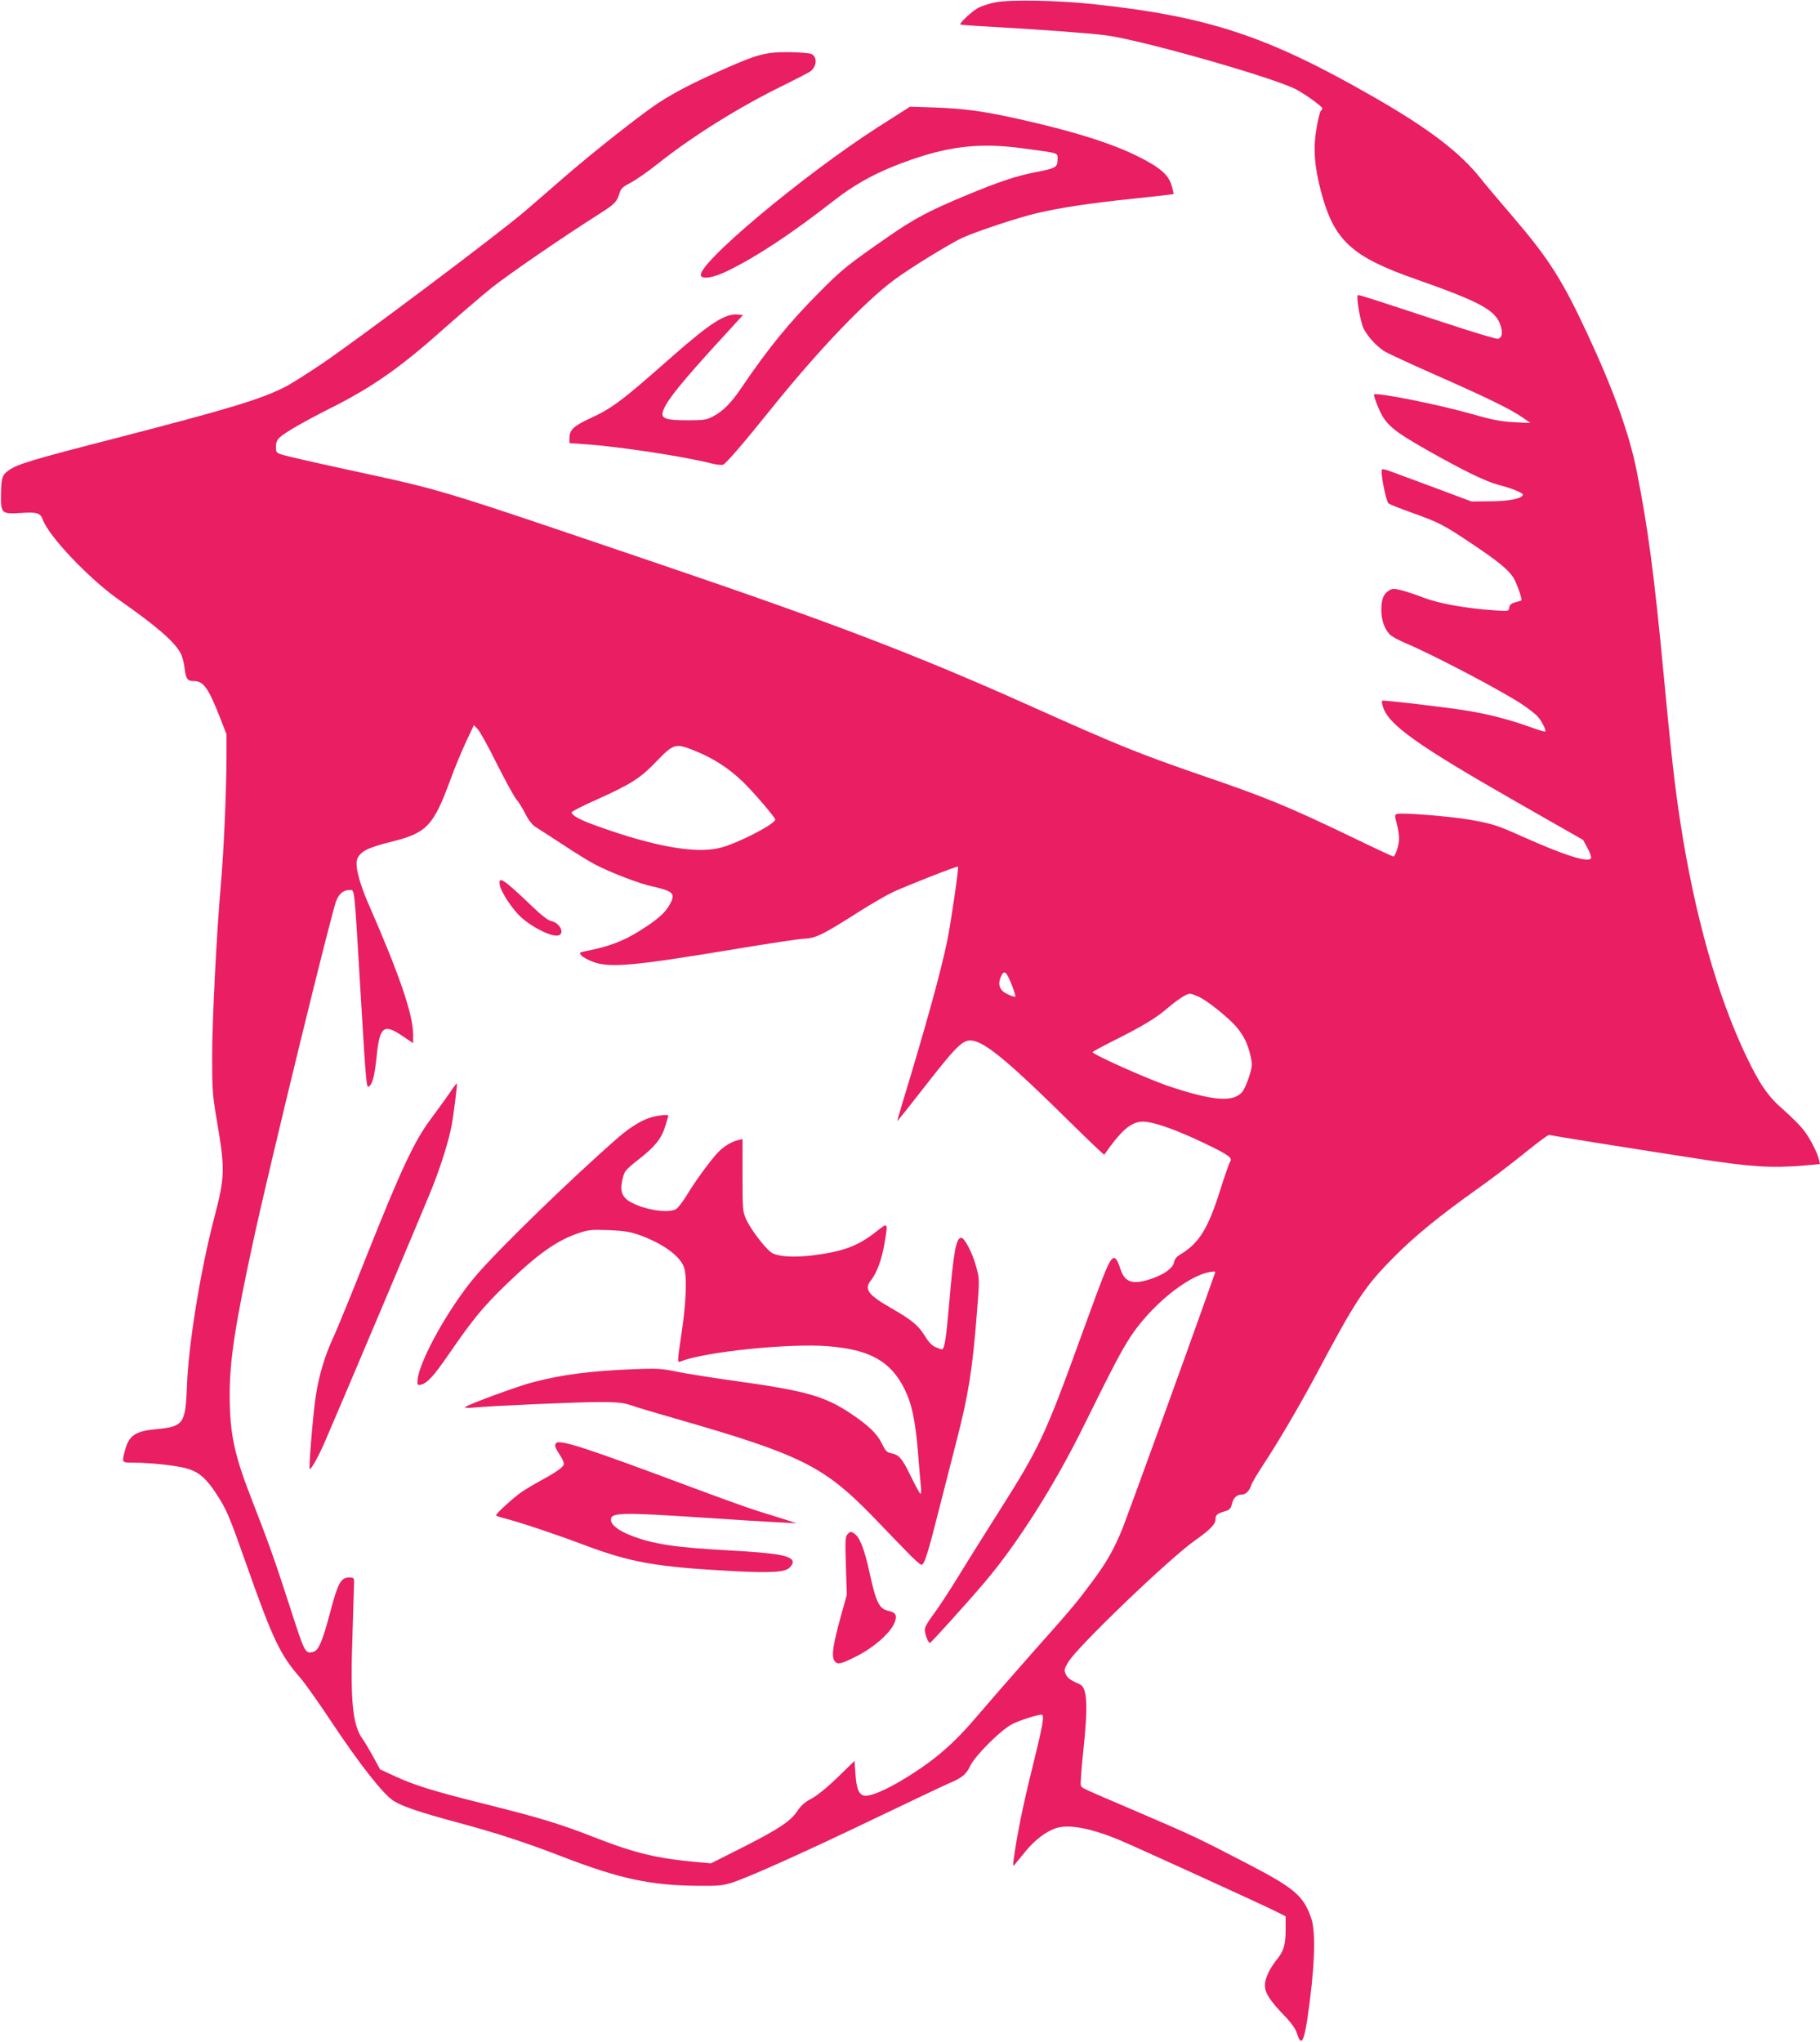
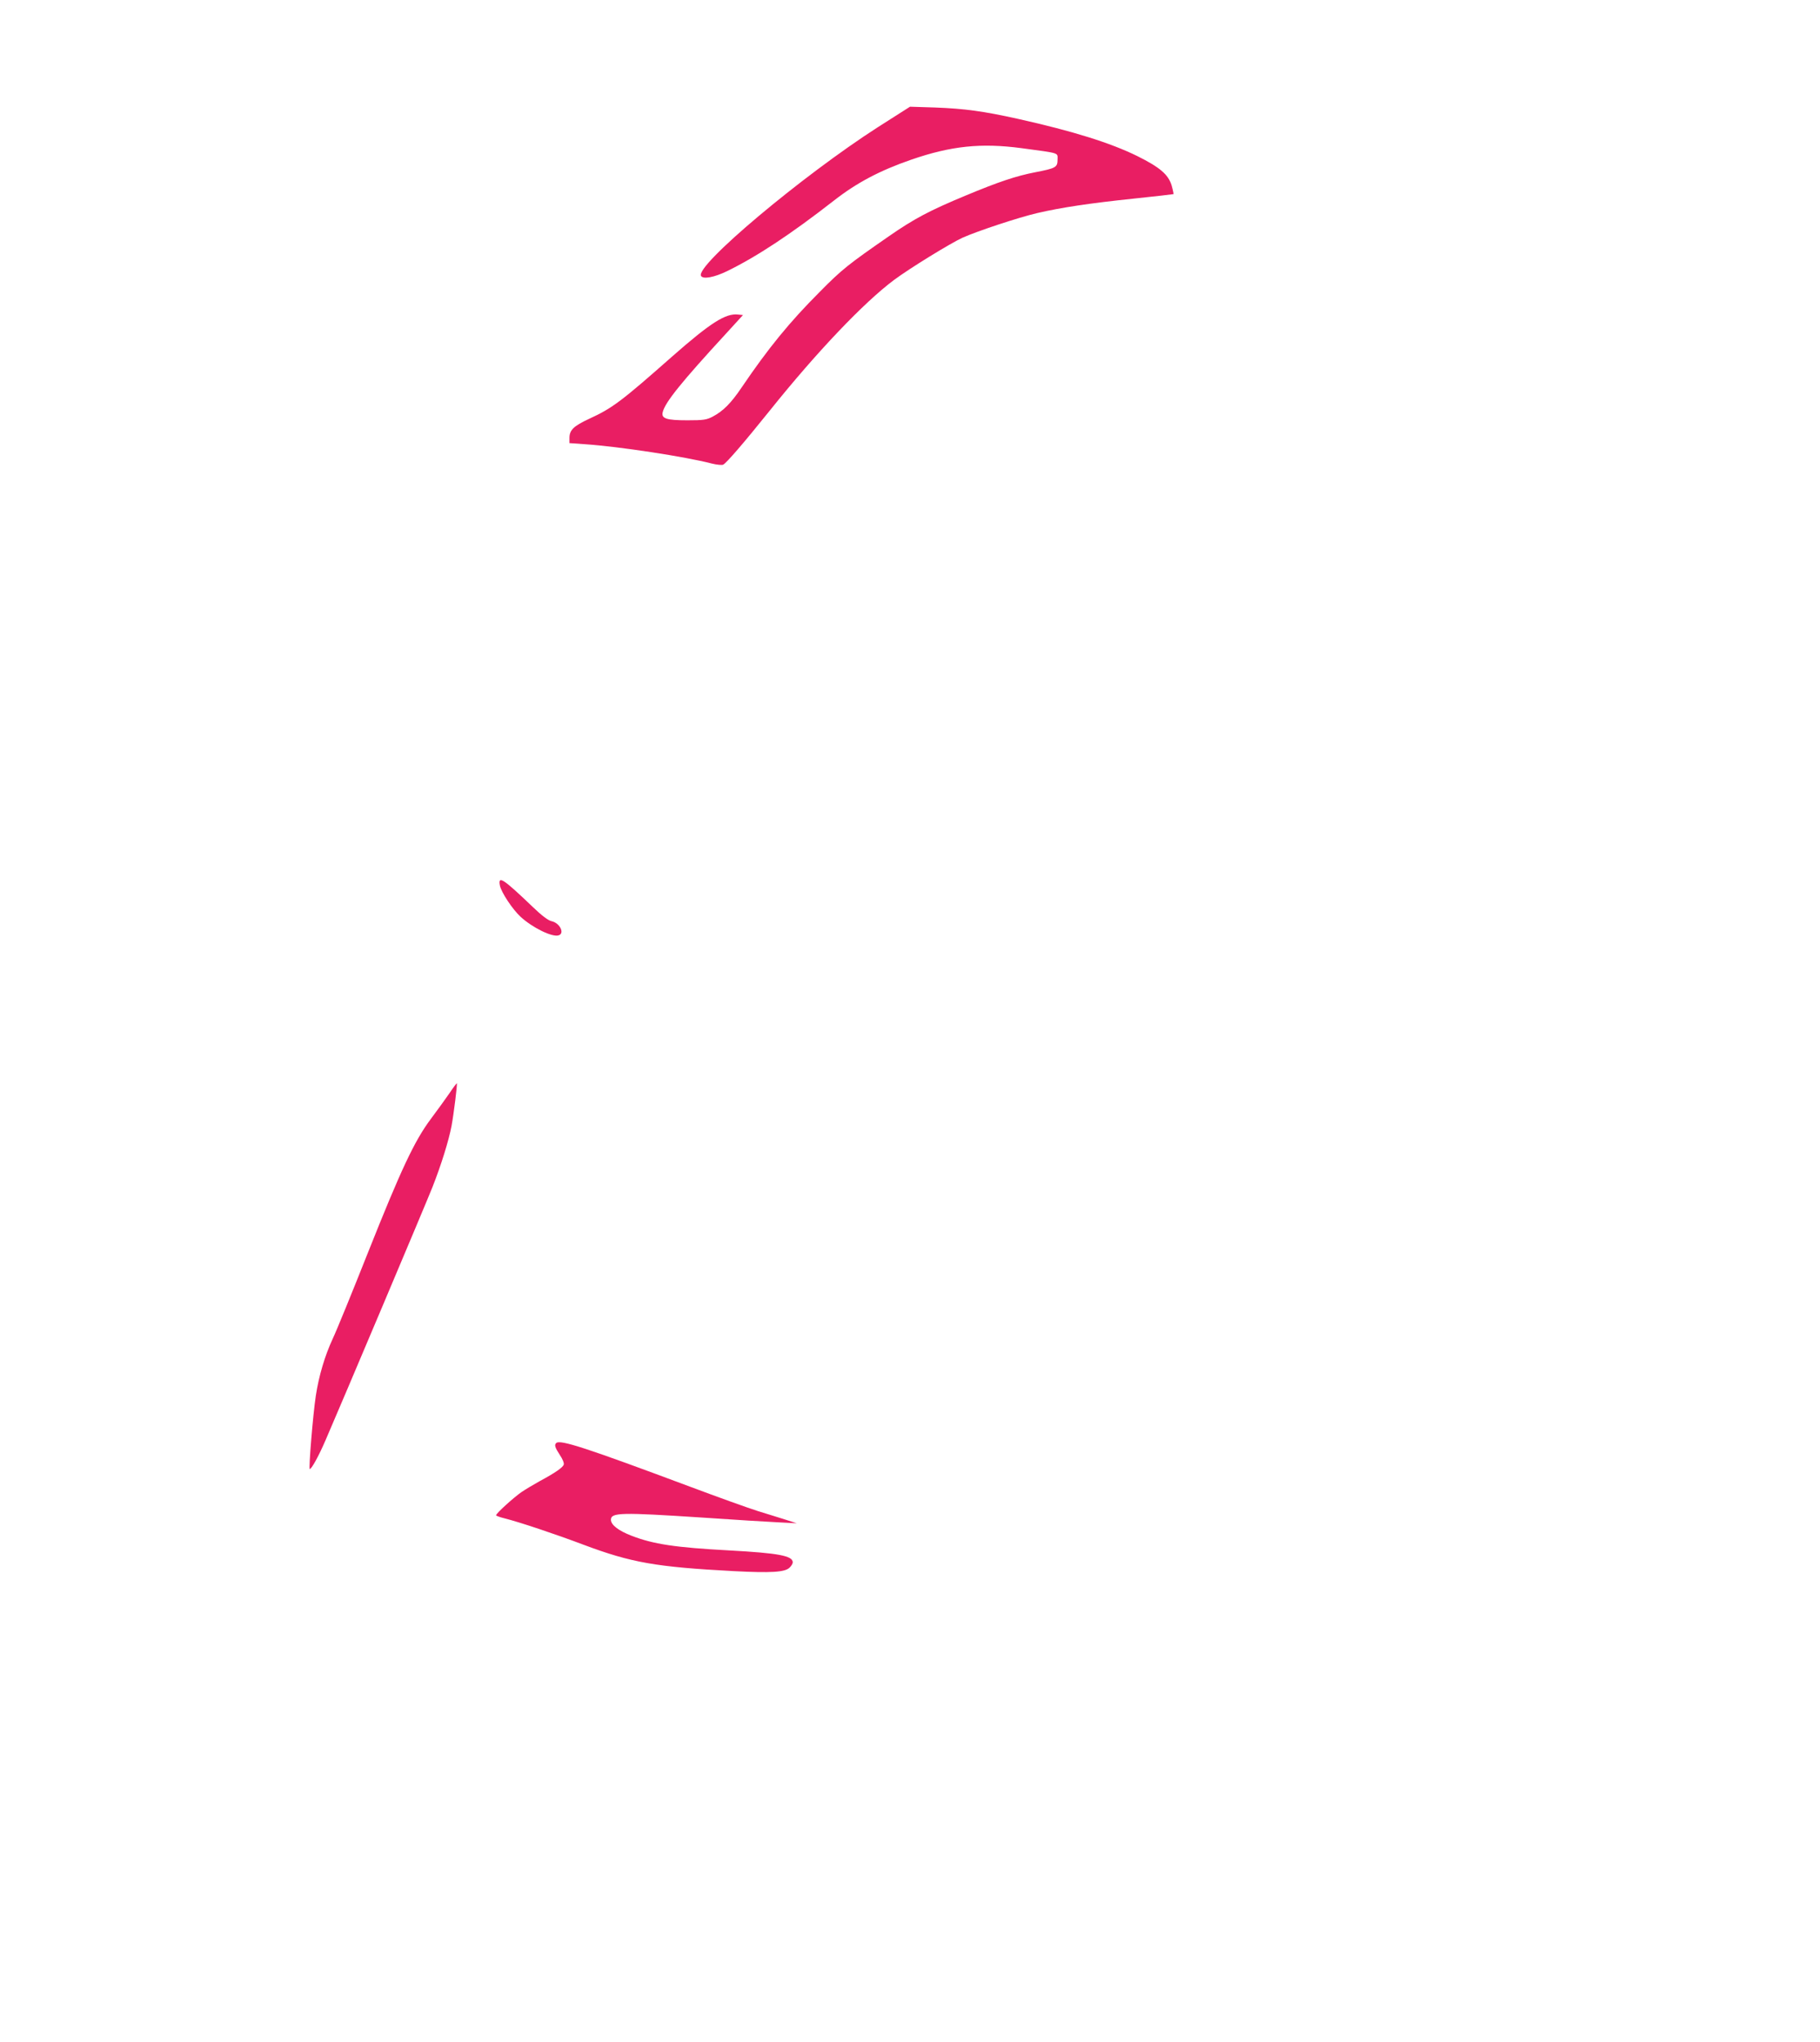
<svg xmlns="http://www.w3.org/2000/svg" version="1.0" width="1141pt" height="1280pt" viewBox="0 0 1141 1280" preserveAspectRatio="xMidYMid meet">
  <g transform="translate(0,1280) scale(0.1,-0.1)" fill="#e91e63" stroke="none">
-     <path d="M6245 12786 c-39 -7 -88 -23 -110 -34 -39 -20 -123 -98 -114 -106 2 -2 99 -9 214 -15 282 -16 591 -39 695 -52 202 -25 966 -239 1174 -329 53 -22 186 -116 186 -130 0 -5 -4 -11 -9 -14 -5 -4 -17 -49 -26 -102 -23 -127 -16 -242 25 -398 81 -312 190 -414 595 -556 415 -146 507 -197 535 -299 11 -43 6 -66 -17 -75 -8 -4 -166 44 -351 105 -462 152 -515 169 -528 169 -12 0 4 -113 27 -190 15 -50 85 -131 143 -165 22 -13 167 -80 321 -148 324 -143 464 -212 538 -263 l52 -36 -105 5 c-85 5 -136 15 -265 52 -198 57 -597 137 -611 122 -3 -3 9 -39 26 -80 45 -108 86 -144 318 -275 219 -124 362 -193 437 -212 86 -22 156 -51 152 -63 -8 -24 -92 -40 -207 -40 l-115 -1 -235 88 c-129 48 -254 94 -278 103 -23 9 -45 13 -48 10 -12 -12 25 -201 41 -213 9 -7 75 -33 148 -59 171 -61 202 -78 382 -199 161 -108 223 -159 255 -211 19 -32 55 -134 48 -139 -2 -2 -19 -7 -38 -12 -26 -7 -36 -16 -38 -33 -4 -24 -4 -24 -101 -17 -171 12 -340 42 -436 79 -49 19 -113 40 -142 47 -46 12 -54 11 -78 -4 -33 -22 -45 -54 -45 -122 0 -60 19 -116 52 -151 11 -12 55 -36 97 -54 167 -69 622 -308 741 -390 30 -20 68 -50 84 -65 27 -26 62 -92 53 -100 -2 -3 -49 11 -103 31 -119 43 -255 78 -384 99 -119 20 -531 69 -536 63 -2 -2 0 -17 5 -35 33 -115 214 -243 851 -607 l405 -231 28 -52 c16 -29 25 -57 21 -63 -17 -29 -165 18 -429 136 -161 72 -183 79 -325 105 -115 21 -437 47 -462 37 -15 -5 -15 -11 -2 -59 8 -29 15 -71 15 -93 1 -38 -23 -115 -36 -115 -3 0 -109 49 -235 110 -426 205 -558 259 -955 395 -409 141 -526 188 -1101 446 -704 315 -1227 515 -2299 879 -1456 494 -1340 459 -1987 600 -180 39 -350 78 -377 86 -50 14 -51 16 -51 53 0 26 7 44 23 58 32 31 160 104 319 184 265 133 439 255 723 509 94 83 222 193 285 244 105 84 450 321 685 470 92 59 103 71 121 131 7 23 23 37 65 58 30 15 107 68 170 118 219 175 516 360 793 495 83 41 158 80 167 87 40 31 44 89 7 108 -11 6 -74 11 -141 12 -145 1 -198 -13 -403 -104 -194 -85 -317 -149 -419 -216 -114 -76 -399 -301 -574 -452 -73 -64 -190 -165 -260 -225 -157 -136 -1059 -813 -1281 -962 -91 -61 -192 -125 -225 -141 -154 -78 -355 -138 -1070 -323 -517 -133 -602 -159 -658 -197 -44 -31 -49 -45 -51 -158 -1 -114 5 -119 126 -111 98 7 121 0 136 -41 36 -104 291 -372 477 -503 240 -168 351 -265 388 -337 9 -16 19 -54 23 -84 9 -76 18 -89 60 -89 60 0 91 -44 165 -233 l39 -101 0 -145 c-1 -216 -17 -592 -35 -791 -27 -308 -55 -857 -55 -1090 0 -203 3 -242 30 -397 52 -310 51 -348 -19 -616 -84 -322 -160 -788 -169 -1048 -9 -236 -22 -253 -192 -269 -131 -12 -171 -39 -196 -131 -21 -81 -22 -79 55 -79 105 0 269 -18 334 -37 74 -21 123 -64 187 -164 62 -97 76 -129 185 -438 164 -466 212 -567 336 -708 28 -32 116 -156 195 -275 175 -264 327 -458 391 -498 55 -35 168 -73 398 -135 250 -67 435 -128 660 -215 363 -140 555 -181 860 -183 121 -1 149 2 210 22 114 38 464 196 895 403 223 107 430 205 460 218 80 33 108 56 132 108 31 66 197 231 268 265 49 24 154 57 180 57 20 0 8 -66 -59 -337 -60 -240 -96 -422 -117 -578 -4 -34 -3 -38 8 -24 7 8 38 46 68 83 55 68 128 124 189 144 79 27 215 2 395 -72 92 -38 888 -401 984 -449 l62 -31 0 -81 c0 -96 -11 -136 -55 -190 -47 -59 -75 -119 -75 -163 0 -46 32 -96 125 -192 40 -41 67 -80 75 -105 26 -85 43 -63 66 87 46 309 55 542 25 630 -50 145 -103 190 -422 355 -295 153 -323 166 -689 323 -339 145 -328 140 -334 157 -3 8 3 98 14 201 32 298 27 411 -20 432 -60 27 -77 39 -88 63 -12 25 -11 32 14 75 52 92 631 648 795 764 93 65 129 102 129 131 0 29 10 38 59 52 28 8 37 17 44 45 9 40 31 60 62 60 25 0 49 24 60 60 4 14 40 75 80 135 92 140 225 367 328 560 247 465 302 548 482 730 133 135 286 260 535 437 91 65 225 167 298 227 74 60 139 108 145 106 12 -5 413 -69 942 -151 320 -50 452 -58 657 -41 l98 9 -6 26 c-11 50 -65 152 -107 200 -23 27 -77 80 -119 117 -94 81 -148 160 -232 337 -178 372 -322 883 -410 1453 -35 225 -59 435 -106 935 -59 625 -99 926 -170 1281 -47 234 -145 506 -311 862 -153 329 -241 467 -460 723 -85 99 -178 209 -207 246 -128 161 -323 311 -665 507 -671 386 -1044 509 -1772 586 -214 23 -512 28 -600 11z m-3131 -4773 c53 -105 108 -206 122 -223 15 -17 41 -59 58 -93 20 -40 43 -69 64 -82 18 -11 97 -62 175 -113 78 -52 168 -107 200 -123 101 -52 269 -116 347 -134 141 -32 156 -45 121 -112 -28 -54 -81 -101 -196 -172 -98 -61 -185 -94 -318 -121 -57 -11 -58 -12 -41 -31 9 -10 41 -28 71 -39 106 -40 262 -25 898 81 198 33 390 62 426 64 74 3 115 23 352 174 73 46 166 100 207 119 98 45 402 164 406 159 6 -6 -44 -349 -67 -462 -41 -199 -130 -522 -282 -1022 -19 -62 -33 -113 -32 -113 1 0 80 99 174 220 216 276 244 301 314 282 85 -24 238 -154 589 -501 120 -118 219 -213 221 -210 120 171 180 217 268 205 72 -10 203 -58 363 -135 146 -70 176 -91 158 -113 -5 -7 -33 -87 -62 -178 -76 -243 -133 -335 -251 -405 -23 -14 -36 -30 -39 -50 -6 -33 -56 -71 -130 -98 -123 -45 -178 -30 -205 55 -23 70 -36 84 -57 61 -23 -26 -51 -98 -191 -483 -221 -610 -261 -696 -499 -1072 -90 -142 -212 -336 -271 -433 -59 -96 -130 -204 -158 -240 -27 -35 -50 -75 -51 -88 -2 -25 20 -87 32 -87 7 0 236 254 343 380 208 245 440 612 623 984 184 372 229 458 289 552 127 195 357 384 499 409 35 6 38 5 31 -12 -4 -10 -33 -92 -65 -183 -96 -273 -476 -1319 -509 -1403 -53 -133 -101 -218 -189 -337 -101 -136 -126 -167 -387 -460 -110 -124 -257 -293 -327 -375 -161 -191 -281 -294 -482 -415 -107 -64 -197 -102 -234 -98 -37 4 -53 42 -59 139 l-6 79 -108 -105 c-65 -63 -130 -115 -163 -132 -39 -20 -64 -42 -88 -78 -43 -64 -117 -113 -352 -232 l-189 -95 -76 7 c-256 22 -399 56 -649 154 -220 86 -344 124 -692 211 -321 80 -441 117 -566 175 l-91 42 -43 79 c-24 43 -53 93 -65 109 -65 87 -80 240 -65 662 5 169 10 318 10 331 0 18 -6 22 -29 22 -55 0 -72 -31 -126 -237 -44 -164 -69 -221 -100 -229 -52 -13 -53 -11 -144 271 -101 312 -134 404 -242 682 -111 284 -139 416 -139 658 0 219 34 440 149 970 100 462 491 2065 520 2130 20 46 45 65 84 65 31 0 27 36 67 -635 36 -602 37 -610 55 -595 22 18 33 66 46 185 19 190 44 210 162 130 l67 -45 0 53 c0 126 -85 375 -283 827 -56 130 -82 235 -68 273 19 49 66 73 219 111 218 54 260 99 367 391 26 72 70 177 97 235 l49 104 23 -24 c14 -14 68 -111 120 -217z m1240 81 c119 -48 215 -110 305 -197 67 -65 201 -222 201 -235 0 -29 -245 -154 -348 -178 -153 -37 -408 8 -762 135 -108 38 -160 65 -167 87 -2 5 65 40 149 77 220 99 280 136 378 238 115 119 123 121 244 73z m1990 -1471 c14 -37 24 -69 21 -71 -3 -3 -23 3 -44 13 -53 23 -68 59 -47 110 21 48 35 37 70 -52z m1171 -72 c52 -23 179 -125 232 -184 49 -56 76 -111 93 -188 11 -51 11 -64 -8 -126 -12 -38 -31 -82 -42 -96 -55 -70 -183 -60 -465 34 -132 45 -475 198 -475 213 0 3 63 37 140 76 174 87 260 139 330 200 65 55 119 90 140 90 8 0 33 -9 55 -19z" />
    <path d="M3134 7248 c9 -43 78 -148 130 -196 74 -68 198 -129 238 -116 40 12 8 78 -45 89 -21 5 -61 35 -117 89 -185 177 -219 200 -206 134z" />
    <path d="M2819 5948 c-24 -35 -77 -108 -118 -163 -103 -138 -186 -315 -395 -840 -96 -242 -195 -485 -221 -540 -49 -106 -86 -231 -105 -355 -18 -119 -46 -460 -38 -460 11 0 55 79 99 181 96 221 626 1475 670 1586 54 137 102 290 120 385 14 76 37 262 33 266 -1 2 -22 -25 -45 -60z" />
-     <path d="M4096 5799 c-61 -14 -145 -64 -221 -131 -289 -252 -742 -692 -889 -863 -165 -191 -359 -537 -368 -657 -3 -28 0 -33 17 -30 41 7 84 54 180 194 151 219 211 292 356 433 195 189 315 275 450 322 67 23 84 25 194 21 97 -4 134 -10 194 -31 150 -54 260 -135 281 -208 17 -58 11 -217 -15 -392 -30 -203 -30 -201 -7 -192 149 60 684 115 924 95 262 -21 392 -94 479 -269 46 -93 67 -195 84 -395 8 -99 16 -200 19 -223 2 -24 0 -40 -4 -38 -5 3 -31 51 -59 108 -55 114 -74 136 -123 146 -28 5 -37 15 -60 62 -28 59 -84 113 -193 186 -166 111 -282 144 -745 208 -140 20 -300 45 -355 57 -88 18 -120 20 -265 14 -268 -11 -443 -33 -630 -82 -91 -23 -405 -139 -425 -156 -5 -4 18 -6 50 -3 128 12 656 35 791 35 116 0 151 -4 200 -20 32 -12 154 -48 269 -81 801 -230 939 -299 1255 -625 63 -66 152 -158 199 -206 46 -49 90 -88 97 -88 19 0 38 58 113 355 39 154 87 341 106 415 76 293 102 453 130 817 16 200 16 204 -5 281 -23 86 -73 182 -94 182 -32 0 -48 -86 -76 -419 -19 -218 -29 -281 -46 -281 -2 0 -20 6 -38 14 -23 9 -45 33 -69 72 -41 66 -81 99 -212 174 -144 83 -169 117 -125 173 37 47 68 131 84 226 24 143 26 140 -54 77 -115 -90 -207 -123 -400 -147 -111 -13 -204 -8 -247 14 -37 19 -133 143 -165 212 -22 48 -23 61 -23 277 l0 227 -25 -6 c-47 -11 -96 -42 -133 -82 -53 -59 -139 -177 -192 -265 -26 -42 -56 -81 -68 -87 -47 -26 -186 -6 -275 40 -59 30 -76 68 -62 135 13 64 16 68 106 139 100 78 141 129 164 205 11 35 20 66 20 68 0 7 -52 3 -94 -7z" />
    <path d="M3487 3753 c-13 -12 -7 -29 23 -75 17 -25 28 -52 24 -61 -7 -18 -54 -51 -149 -102 -38 -21 -90 -52 -115 -69 -47 -32 -160 -134 -160 -146 0 -3 24 -12 53 -19 95 -24 322 -100 494 -165 301 -113 455 -140 943 -166 233 -12 319 -7 349 21 12 11 21 26 21 34 0 41 -87 58 -400 75 -335 18 -475 39 -611 92 -81 31 -129 68 -129 100 0 46 64 47 570 14 201 -14 417 -27 480 -30 l115 -6 -65 21 c-36 11 -117 37 -180 56 -63 20 -252 88 -420 151 -653 244 -820 299 -843 275z" />
-     <path d="M5315 3183 c-16 -16 -17 -34 -12 -199 l6 -182 -40 -144 c-46 -167 -56 -236 -40 -266 17 -31 38 -28 140 24 106 53 207 141 236 204 23 50 13 71 -35 81 -58 12 -78 52 -120 246 -32 145 -61 218 -96 240 -19 12 -24 12 -39 -4z" />
    <path d="M5504 12003 c-476 -306 -1148 -870 -1109 -933 13 -22 82 -9 161 29 187 91 401 232 674 445 141 110 286 187 483 255 249 86 437 106 692 72 244 -33 225 -27 225 -72 0 -48 -11 -54 -140 -79 -119 -23 -230 -60 -436 -146 -226 -94 -323 -145 -484 -257 -251 -174 -292 -206 -430 -346 -190 -190 -325 -356 -489 -598 -68 -101 -117 -150 -183 -185 -38 -20 -58 -23 -158 -23 -133 0 -166 11 -155 52 15 61 117 188 398 493 l105 115 -31 3 c-78 9 -173 -52 -413 -263 -317 -280 -375 -324 -519 -390 -99 -46 -125 -71 -125 -121 l0 -32 98 -7 c210 -14 629 -78 794 -121 32 -8 65 -11 72 -7 23 13 128 135 292 339 294 367 589 677 779 819 98 73 355 231 430 265 94 42 351 127 467 154 150 35 330 62 607 91 135 14 246 27 248 28 1 2 -4 27 -12 55 -21 68 -73 113 -216 184 -167 82 -402 156 -748 233 -216 48 -334 64 -518 71 l-158 5 -201 -128z" />
  </g>
</svg>